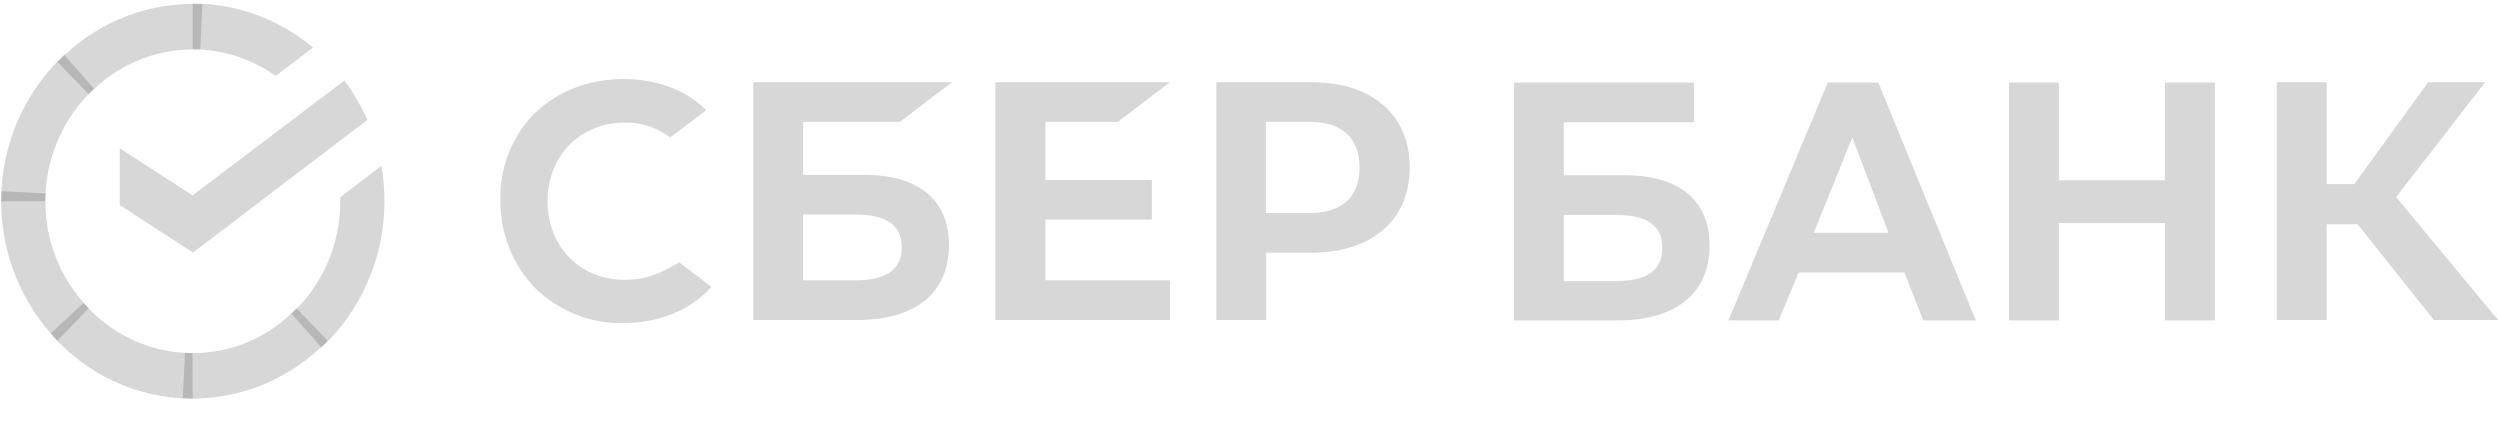
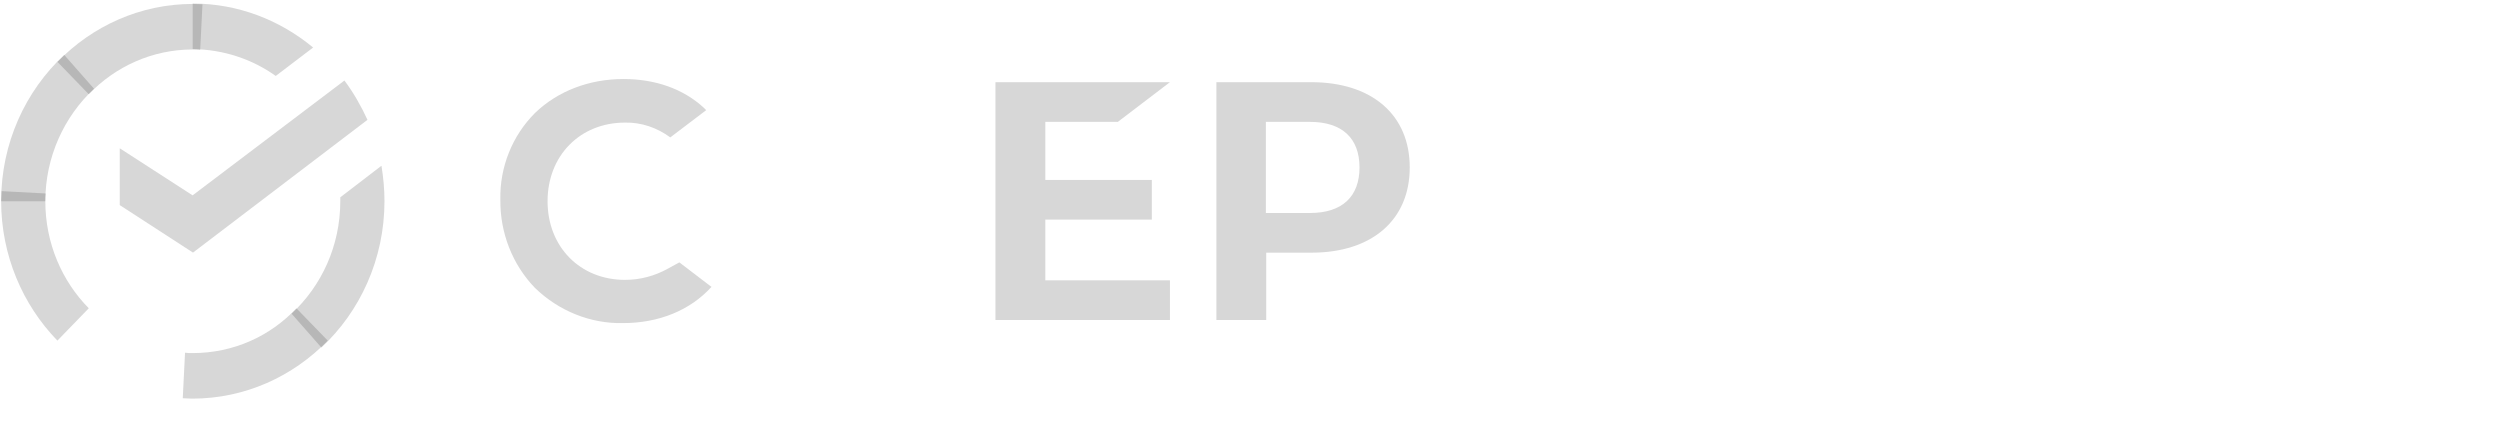
<svg xmlns="http://www.w3.org/2000/svg" width="77" height="13" viewBox="0 0 77 13" fill="none">
  <path d="M34.429 3.754L36.034 2.531H30.66V9.857H36.034V8.634H32.196V6.763H35.476V5.541H32.196V3.754H34.429Z" fill="#383838" fill-opacity="0.2" />
-   <path d="M26.599 5.385H24.738V3.754H27.716L29.321 2.531H23.203V9.857H26.402C28.193 9.857 29.228 9.017 29.228 7.555C29.228 6.152 28.298 5.385 26.599 5.385ZM26.344 8.634H24.738V6.608H26.344C27.321 6.608 27.774 6.943 27.774 7.627C27.774 8.31 27.286 8.634 26.344 8.634Z" fill="#383838" fill-opacity="0.2" />
  <path d="M40.384 2.531H37.465V9.857H39V7.782H40.396C42.257 7.782 43.42 6.775 43.42 5.157C43.42 3.538 42.257 2.531 40.384 2.531ZM40.349 6.56H38.989V3.754H40.349C41.338 3.754 41.873 4.258 41.873 5.157C41.873 6.056 41.338 6.56 40.349 6.56Z" fill="#383838" fill-opacity="0.2" />
  <path d="M20.575 8.272C20.168 8.5 19.715 8.62 19.25 8.62C17.865 8.62 16.865 7.601 16.865 6.198C16.865 4.795 17.865 3.776 19.25 3.776C19.75 3.764 20.238 3.932 20.645 4.232L21.75 3.393L21.68 3.321C21.041 2.733 20.18 2.434 19.203 2.434C18.145 2.434 17.179 2.805 16.481 3.477C15.783 4.172 15.388 5.143 15.411 6.15C15.399 7.169 15.783 8.152 16.481 8.872C17.214 9.579 18.191 9.975 19.191 9.951C20.296 9.951 21.262 9.555 21.913 8.836L20.924 8.081L20.575 8.272Z" fill="#383838" fill-opacity="0.2" />
-   <path d="M61.878 2.543V9.869H63.413V6.871H66.681V9.869H68.217V2.543H66.681V5.553H63.413V2.543H61.878ZM59.237 9.869H60.854L57.853 2.543H56.295L53.236 9.869H54.782L55.399 8.394H58.656L59.237 9.869ZM55.864 7.171L57.051 4.234L58.167 7.171H55.864ZM71.66 6.907H72.614L74.963 9.857H76.94L73.8 6.068L76.545 2.531H74.789L72.509 5.672H71.66V2.531H70.124V9.857H71.66V6.907ZM48.164 5.397V3.766H52.177V2.543H46.629V9.869H49.828C51.619 9.869 52.654 9.029 52.654 7.567C52.654 6.164 51.724 5.397 50.025 5.397H48.164ZM48.164 8.646V6.62H49.769C50.746 6.62 51.2 6.955 51.2 7.639C51.2 8.322 50.723 8.658 49.769 8.658H48.164V8.646Z" fill="#383838" fill-opacity="0.2" />
  <path d="M10.608 2.48C10.887 2.852 11.12 3.26 11.318 3.691L5.944 7.78L3.688 6.317V4.567L5.932 6.017L10.608 2.48Z" fill="#383838" fill-opacity="0.2" />
  <path d="M1.396 6.198C1.396 6.115 1.396 6.043 1.408 5.959L0.047 5.887C0.047 5.983 0.035 6.091 0.035 6.186C0.035 7.865 0.698 9.388 1.768 10.491L2.734 9.495C1.908 8.656 1.396 7.493 1.396 6.198Z" fill="url(#paint0_linear_572_4212)" />
  <path d="M5.934 1.524C6.015 1.524 6.085 1.524 6.166 1.536L6.236 0.133C6.143 0.133 6.038 0.121 5.945 0.121C4.317 0.121 2.84 0.804 1.77 1.907L2.735 2.903C3.549 2.051 4.689 1.524 5.934 1.524Z" fill="url(#paint1_linear_572_4212)" />
  <path d="M5.931 10.875C5.85 10.875 5.78 10.875 5.699 10.863L5.629 12.266C5.722 12.266 5.827 12.278 5.92 12.278C7.548 12.278 9.025 11.594 10.095 10.491L9.13 9.496C8.316 10.359 7.188 10.875 5.931 10.875Z" fill="url(#paint2_linear_572_4212)" />
  <path d="M8.493 2.339L9.644 1.464C8.632 0.625 7.341 0.109 5.934 0.109V1.512C6.887 1.524 7.771 1.824 8.493 2.339Z" fill="url(#paint3_linear_572_4212)" />
  <path d="M11.842 6.196C11.842 5.825 11.807 5.465 11.749 5.105L10.481 6.077C10.481 6.113 10.481 6.161 10.481 6.196C10.481 7.575 9.899 8.81 8.98 9.661L9.899 10.704C11.086 9.601 11.842 7.983 11.842 6.196Z" fill="#383838" fill-opacity="0.2" />
-   <path d="M5.932 10.875C4.594 10.875 3.396 10.275 2.571 9.328L1.559 10.275C2.64 11.51 4.199 12.277 5.932 12.277V10.875Z" fill="url(#paint4_linear_572_4212)" />
  <path d="M2.896 2.734L1.978 1.691C0.78 2.806 0.035 4.413 0.035 6.199H1.396C1.396 4.833 1.978 3.586 2.896 2.734Z" fill="url(#paint5_linear_572_4212)" />
  <defs>
    <linearGradient id="paint0_linear_572_4212" x1="1.623" y1="10.32" x2="0.176" y2="6.2" gradientUnits="userSpaceOnUse">
      <stop offset="0.144" stop-color="#383838" stop-opacity="0.2" />
      <stop offset="0.304" stop-color="#383838" stop-opacity="0.2" />
      <stop offset="0.582" stop-color="#383838" stop-opacity="0.2" />
      <stop offset="0.891" stop-color="#383838" stop-opacity="0.2" />
    </linearGradient>
    <linearGradient id="paint1_linear_572_4212" x1="2.157" y1="1.749" x2="5.705" y2="0.417" gradientUnits="userSpaceOnUse">
      <stop offset="0.059" stop-color="#383838" stop-opacity="0.2" />
      <stop offset="0.538" stop-color="#383838" stop-opacity="0.2" />
      <stop offset="0.923" stop-color="#383838" stop-opacity="0.2" />
    </linearGradient>
    <linearGradient id="paint2_linear_572_4212" x1="5.549" y1="11.085" x2="9.764" y2="10.146" gradientUnits="userSpaceOnUse">
      <stop offset="0.123" stop-color="#383838" stop-opacity="0.2" />
      <stop offset="0.285" stop-color="#383838" stop-opacity="0.2" />
      <stop offset="0.869" stop-color="#383838" stop-opacity="0.2" />
    </linearGradient>
    <linearGradient id="paint3_linear_572_4212" x1="5.654" y1="1.003" x2="9.164" y2="2.07" gradientUnits="userSpaceOnUse">
      <stop offset="0.057" stop-color="#383838" stop-opacity="0.2" />
      <stop offset="0.79" stop-color="#383838" stop-opacity="0.2" />
    </linearGradient>
    <linearGradient id="paint4_linear_572_4212" x1="1.905" y1="10.498" x2="5.681" y2="11.887" gradientUnits="userSpaceOnUse">
      <stop offset="0.132" stop-color="#383838" stop-opacity="0.2" />
      <stop offset="0.298" stop-color="#383838" stop-opacity="0.2" />
      <stop offset="0.531" stop-color="#383838" stop-opacity="0.2" />
      <stop offset="0.802" stop-color="#383838" stop-opacity="0.2" />
      <stop offset="0.983" stop-color="#383838" stop-opacity="0.2" />
    </linearGradient>
    <linearGradient id="paint5_linear_572_4212" x1="1.078" y1="6.369" x2="2.641" y2="2.364" gradientUnits="userSpaceOnUse">
      <stop offset="0.07" stop-color="#383838" stop-opacity="0.2" />
      <stop offset="0.26" stop-color="#383838" stop-opacity="0.2" />
      <stop offset="0.922" stop-color="#383838" stop-opacity="0.2" />
    </linearGradient>
  </defs>
</svg>